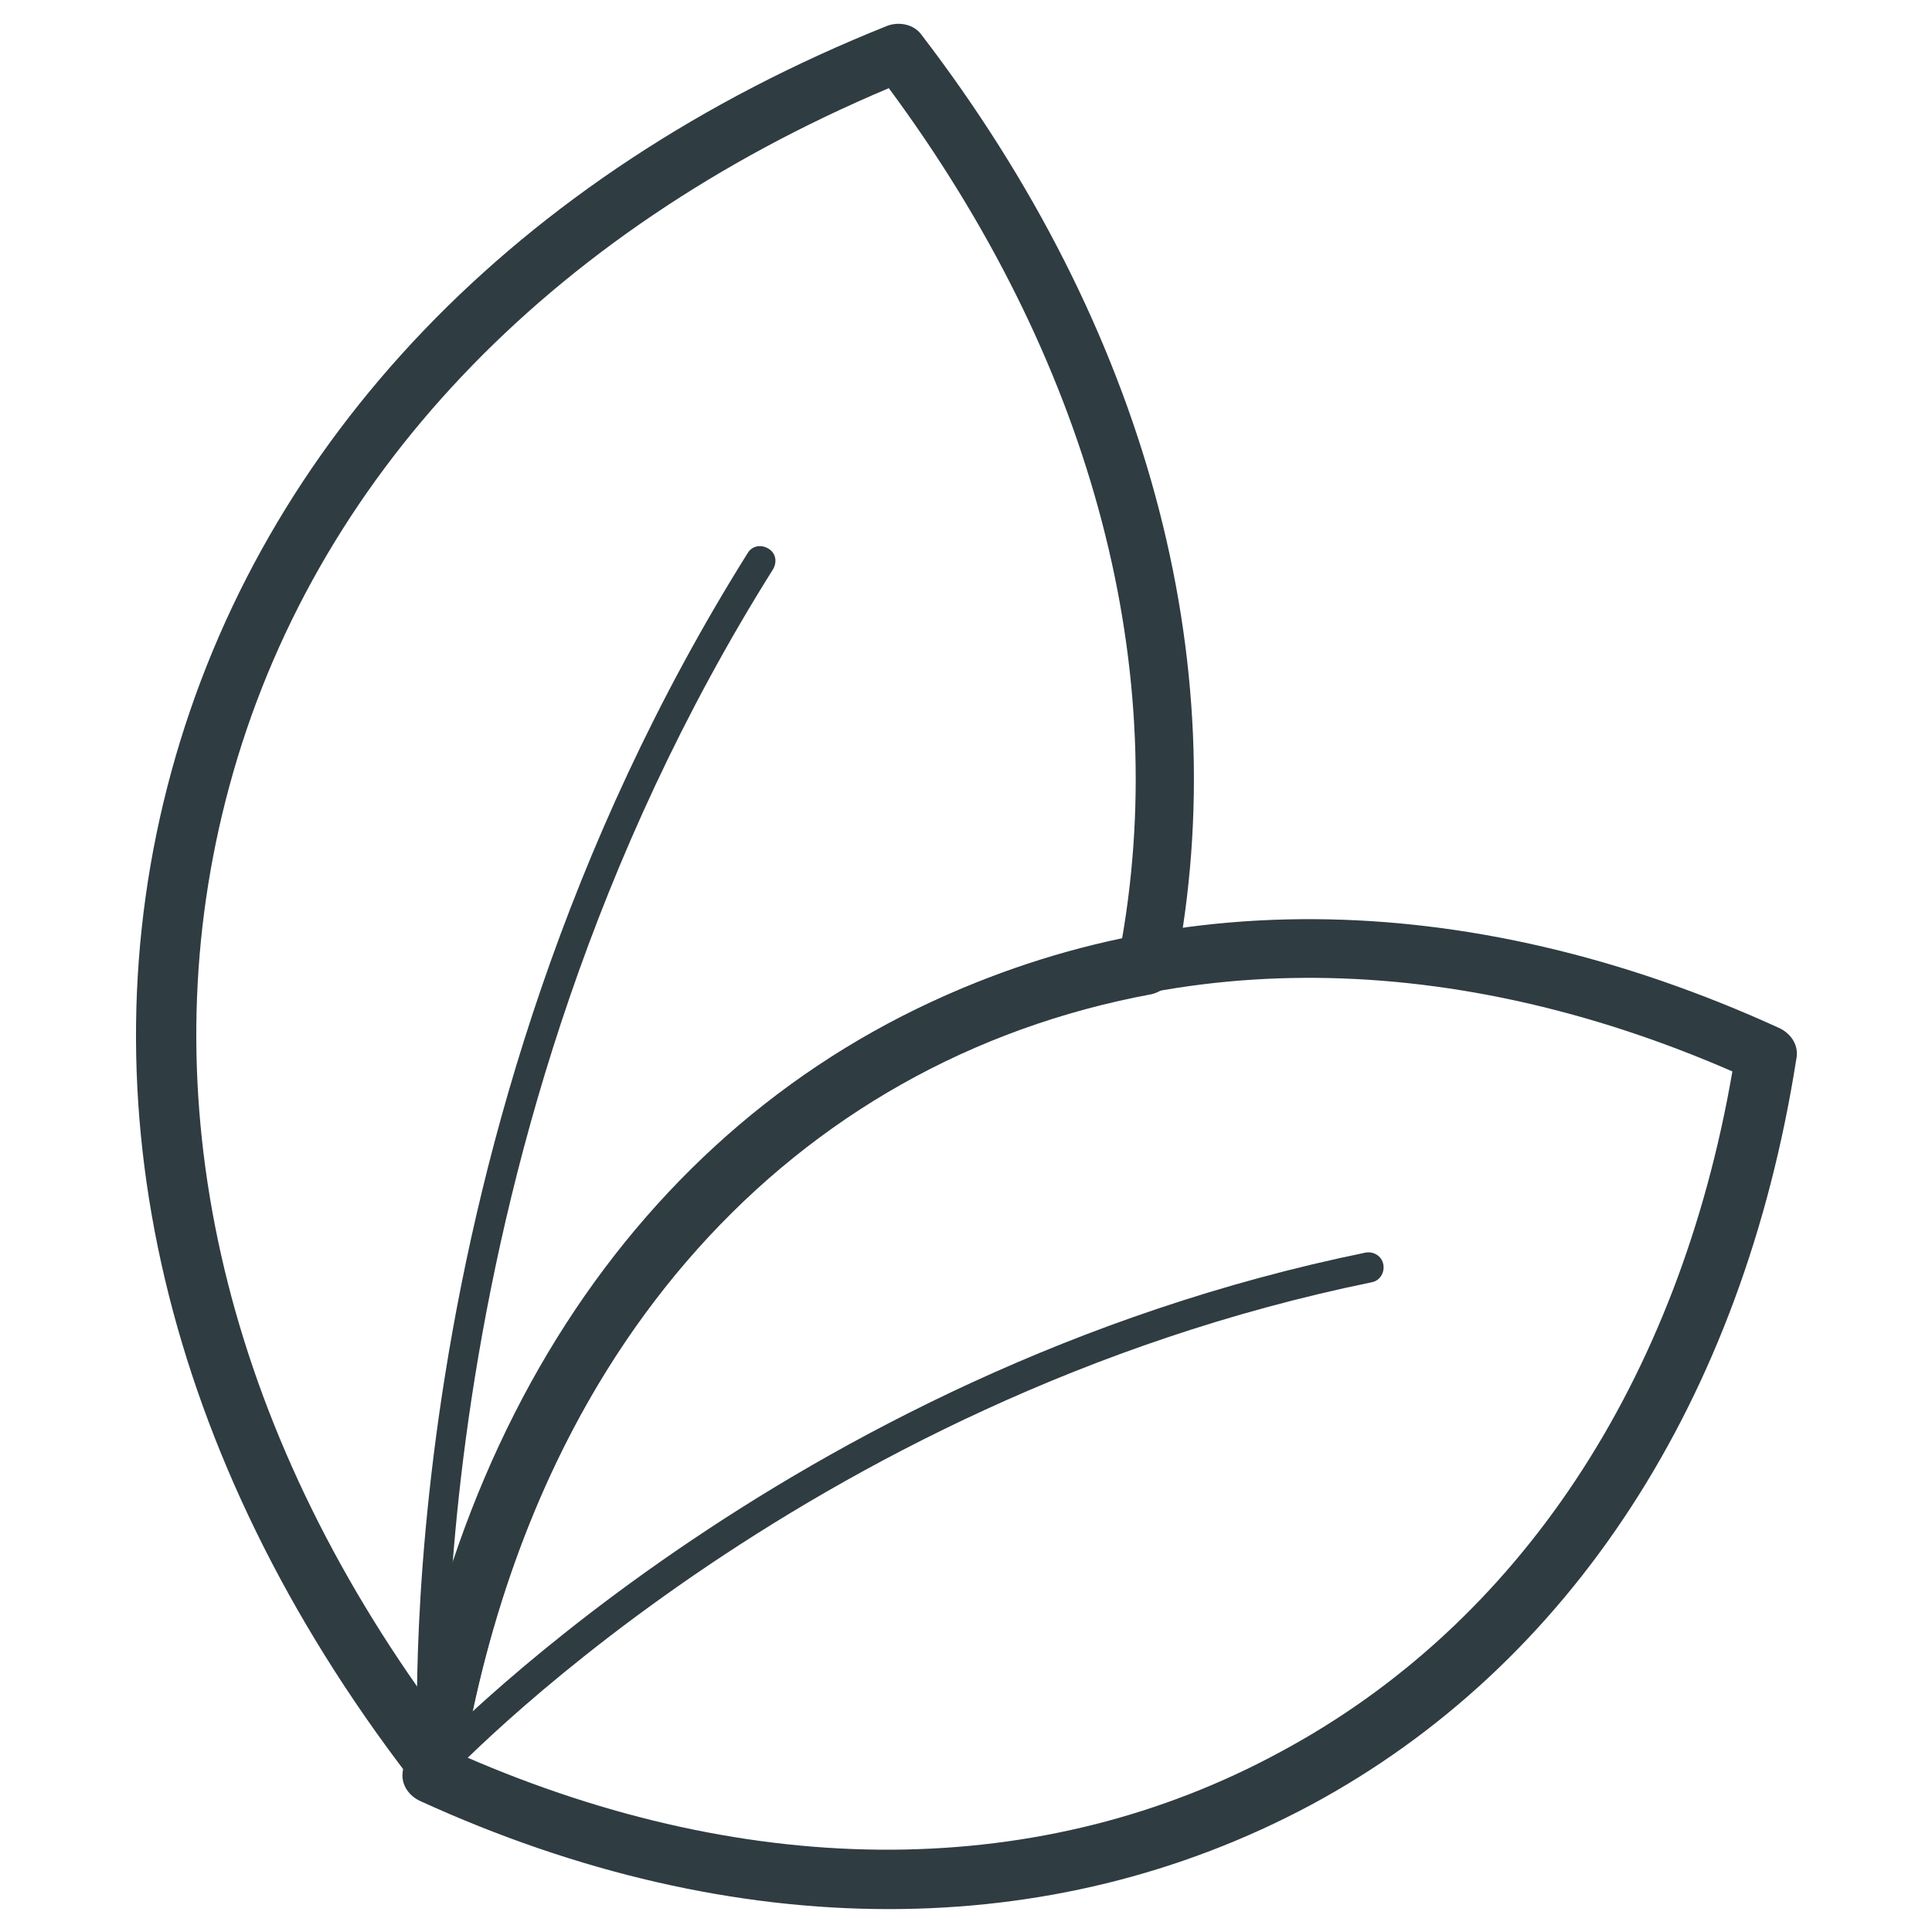
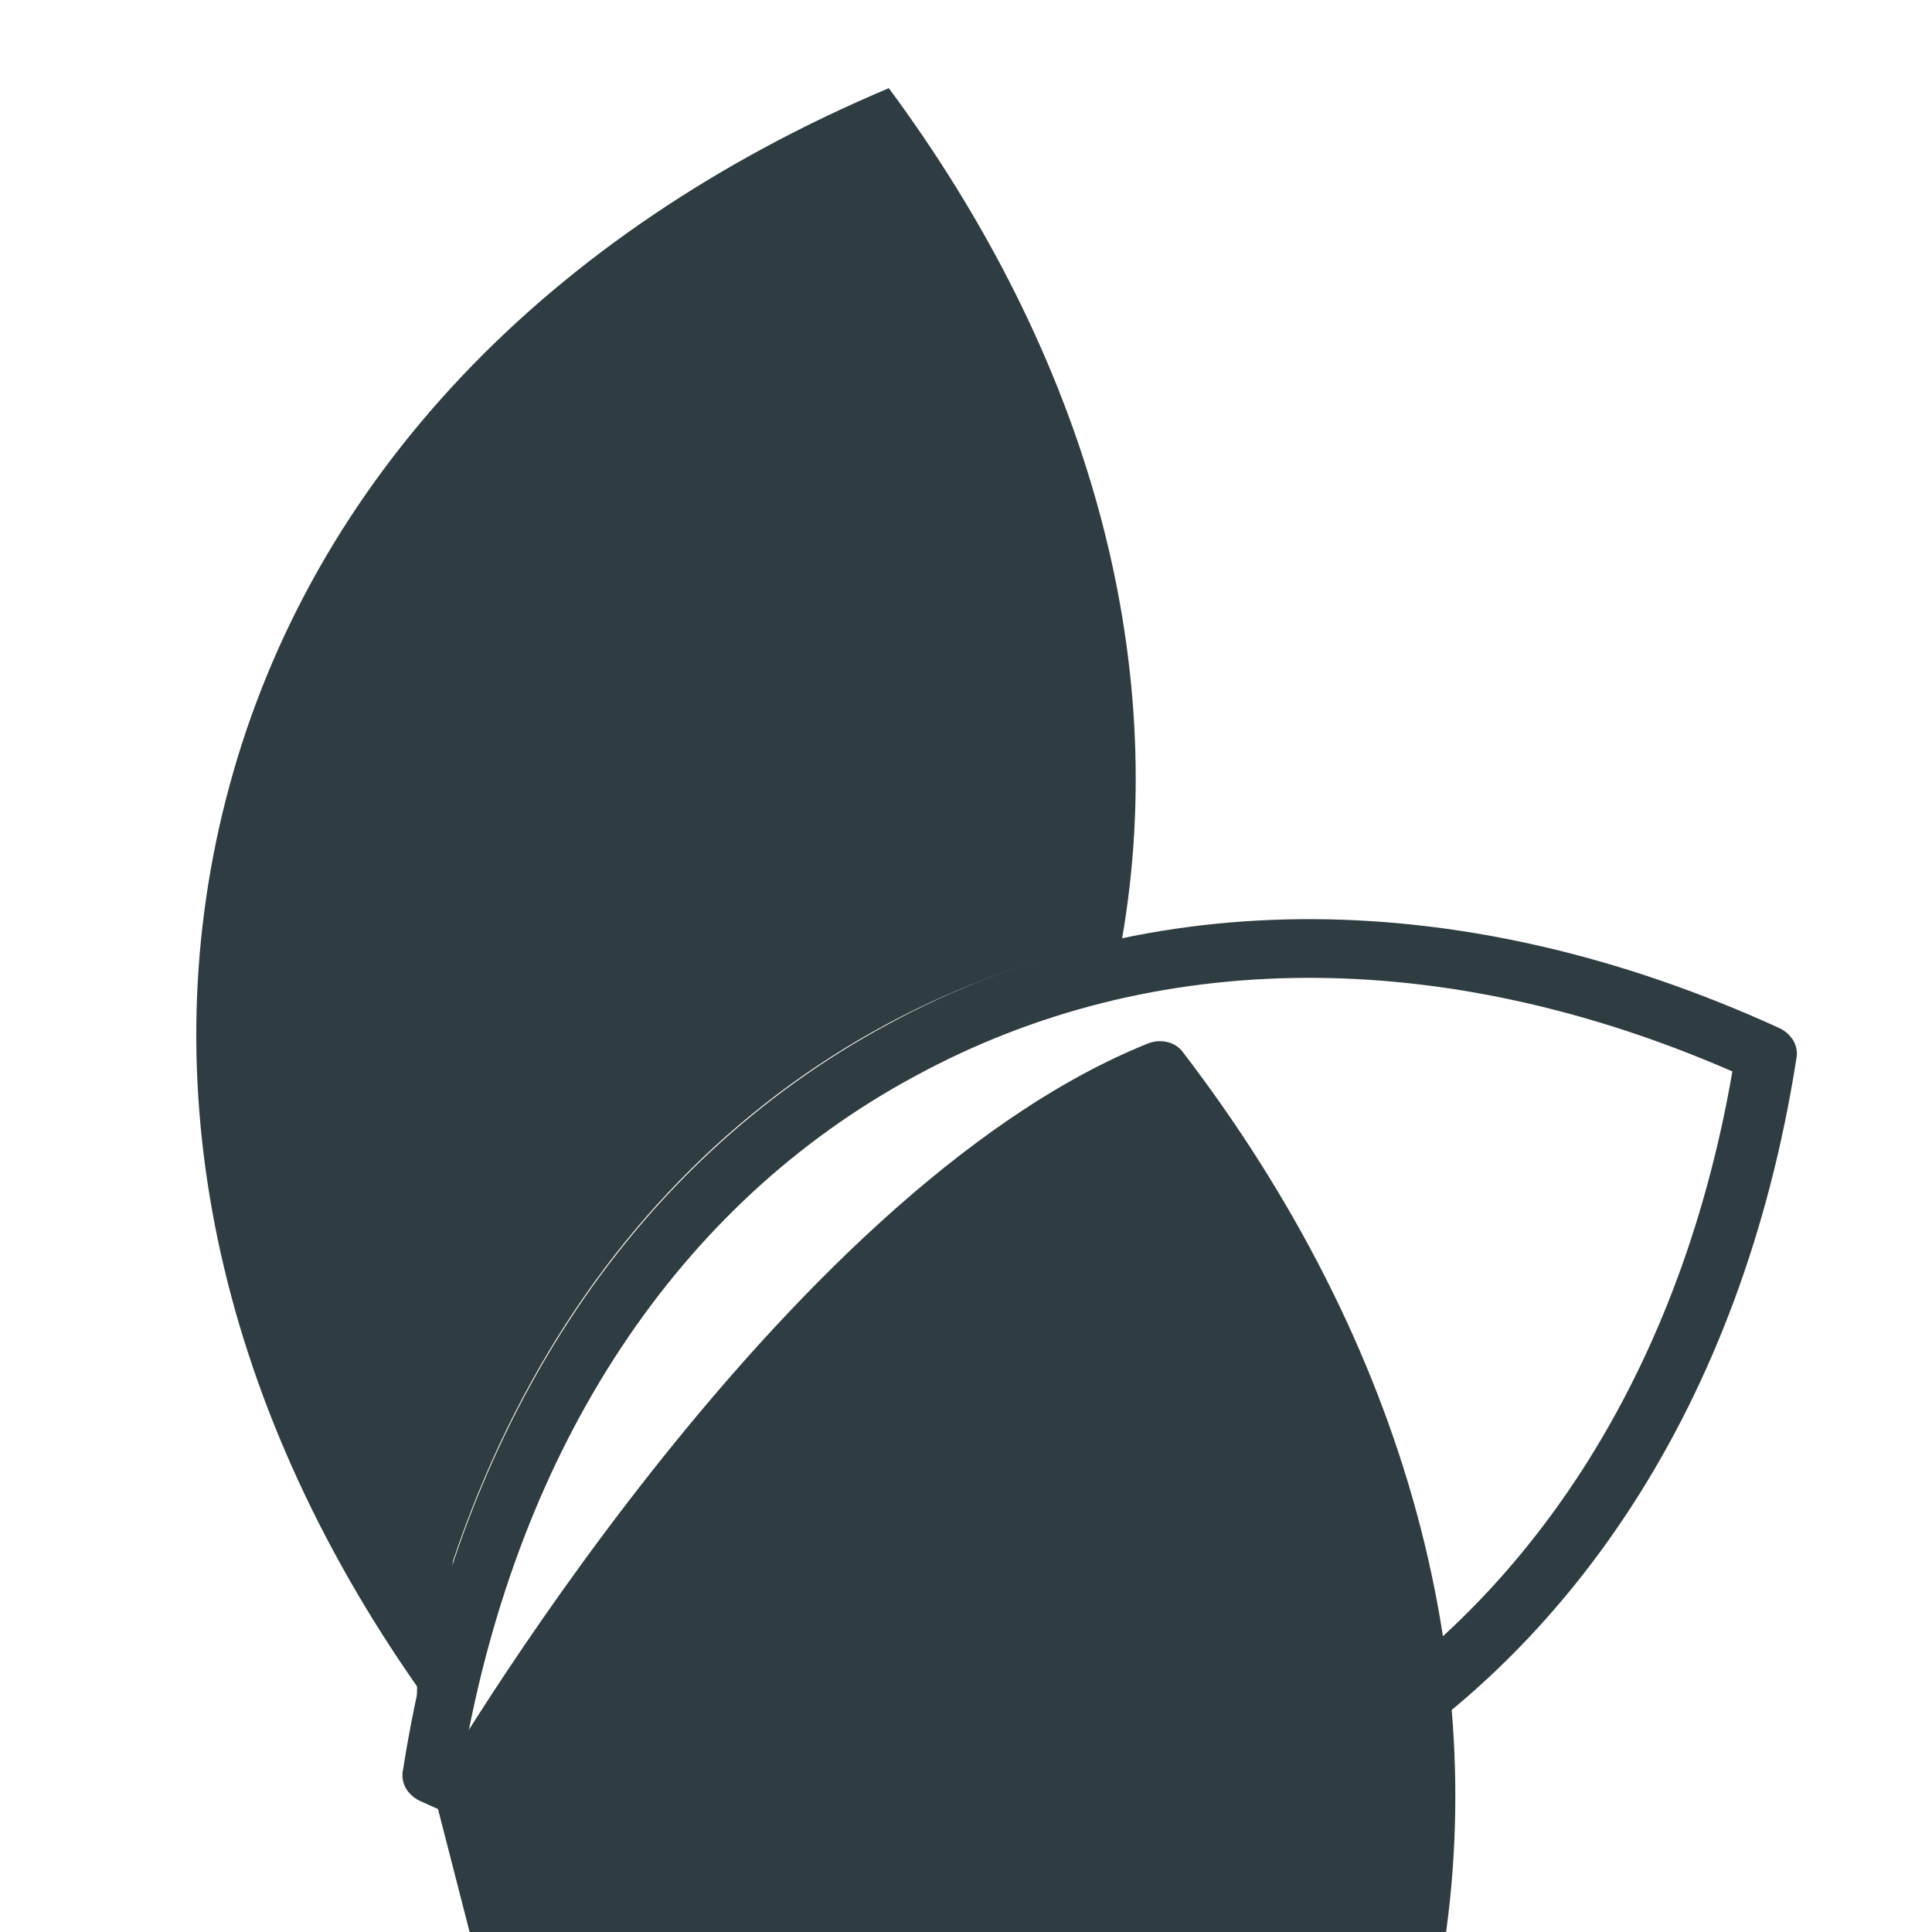
<svg xmlns="http://www.w3.org/2000/svg" width="800px" height="800px" version="1.1" viewBox="144 144 512 512">
  <g fill="#2f3c42">
-     <path d="m258.7 618.05c-2.363 0-4.723-1.18-6.297-3.148-64.551-84.23-86.984-178.7-62.977-266.47s91.316-158.23 189.71-197.59c3.148-1.18 7.086-0.395 9.055 2.363 59.434 77.539 83.445 165.71 67.305 247.97-0.789 3.148-3.148 5.512-6.297 6.297-95.645 17.711-164.13 94.07-182.63 203.89-0.395 2.754-2.363 5.117-4.723 5.902h-0.395c-0.785 0.391-1.965 0.785-2.754 0.785zm120.84-450.68c-90.527 38.18-152.72 103.52-174.76 184.99-21.254 78.328-3.543 162.56 49.988 238.91 23.219-105.48 91.707-178.69 186.57-198.37 12.988-74.785-9.055-154.29-61.797-225.54z" />
+     <path d="m258.7 618.05s91.316-158.23 189.71-197.59c3.148-1.18 7.086-0.395 9.055 2.363 59.434 77.539 83.445 165.71 67.305 247.97-0.789 3.148-3.148 5.512-6.297 6.297-95.645 17.711-164.13 94.07-182.63 203.89-0.395 2.754-2.363 5.117-4.723 5.902h-0.395c-0.785 0.391-1.965 0.785-2.754 0.785zm120.84-450.68c-90.527 38.18-152.72 103.52-174.76 184.99-21.254 78.328-3.543 162.56 49.988 238.91 23.219-105.48 91.707-178.69 186.57-198.37 12.988-74.785-9.055-154.29-61.797-225.54z" />
    <path d="m379.53 649.93c-40.148 0-82.262-9.445-124.38-28.734-3.148-1.574-5.117-4.723-4.328-8.266 14.168-90.133 59.828-160.59 128.71-197.59 68.879-37.391 152.72-37 236.16 1.18 3.148 1.574 5.117 4.723 4.328 8.266-14.168 90.133-59.828 160.59-128.71 197.59-34.637 18.504-72.422 27.555-111.78 27.555zm-112.57-40.539c76.754 33.457 153.5 33.062 216.48-1.18 62.977-33.852 105.48-98.008 119.66-180.27-76.754-33.457-153.5-33.062-216.48 1.18-62.977 33.852-105.09 98.008-119.66 180.27z" />
    <path d="m258.7 614.12c-1.969 0-3.938-1.574-3.938-3.543 0-1.574-9.84-164.92 87.379-320 1.18-1.969 3.543-2.363 5.512-1.18 1.969 1.18 2.363 3.543 1.18 5.512-95.645 152.32-86.195 313.3-86.195 314.88 0 2.359-1.574 3.934-3.938 4.328z" />
-     <path d="m258.3 618.05c-0.789 0-1.969-0.395-2.754-1.18-1.574-1.574-1.574-3.938-0.395-5.512 0.789-1.18 96.824-103.91 250.72-135.4 1.969-0.395 4.328 0.789 4.723 3.148 0.395 1.969-0.789 4.328-3.148 4.723-151.54 31.094-245.61 131.86-246.39 133.04-0.785 0.785-1.57 1.18-2.754 1.18z" />
  </g>
</svg>